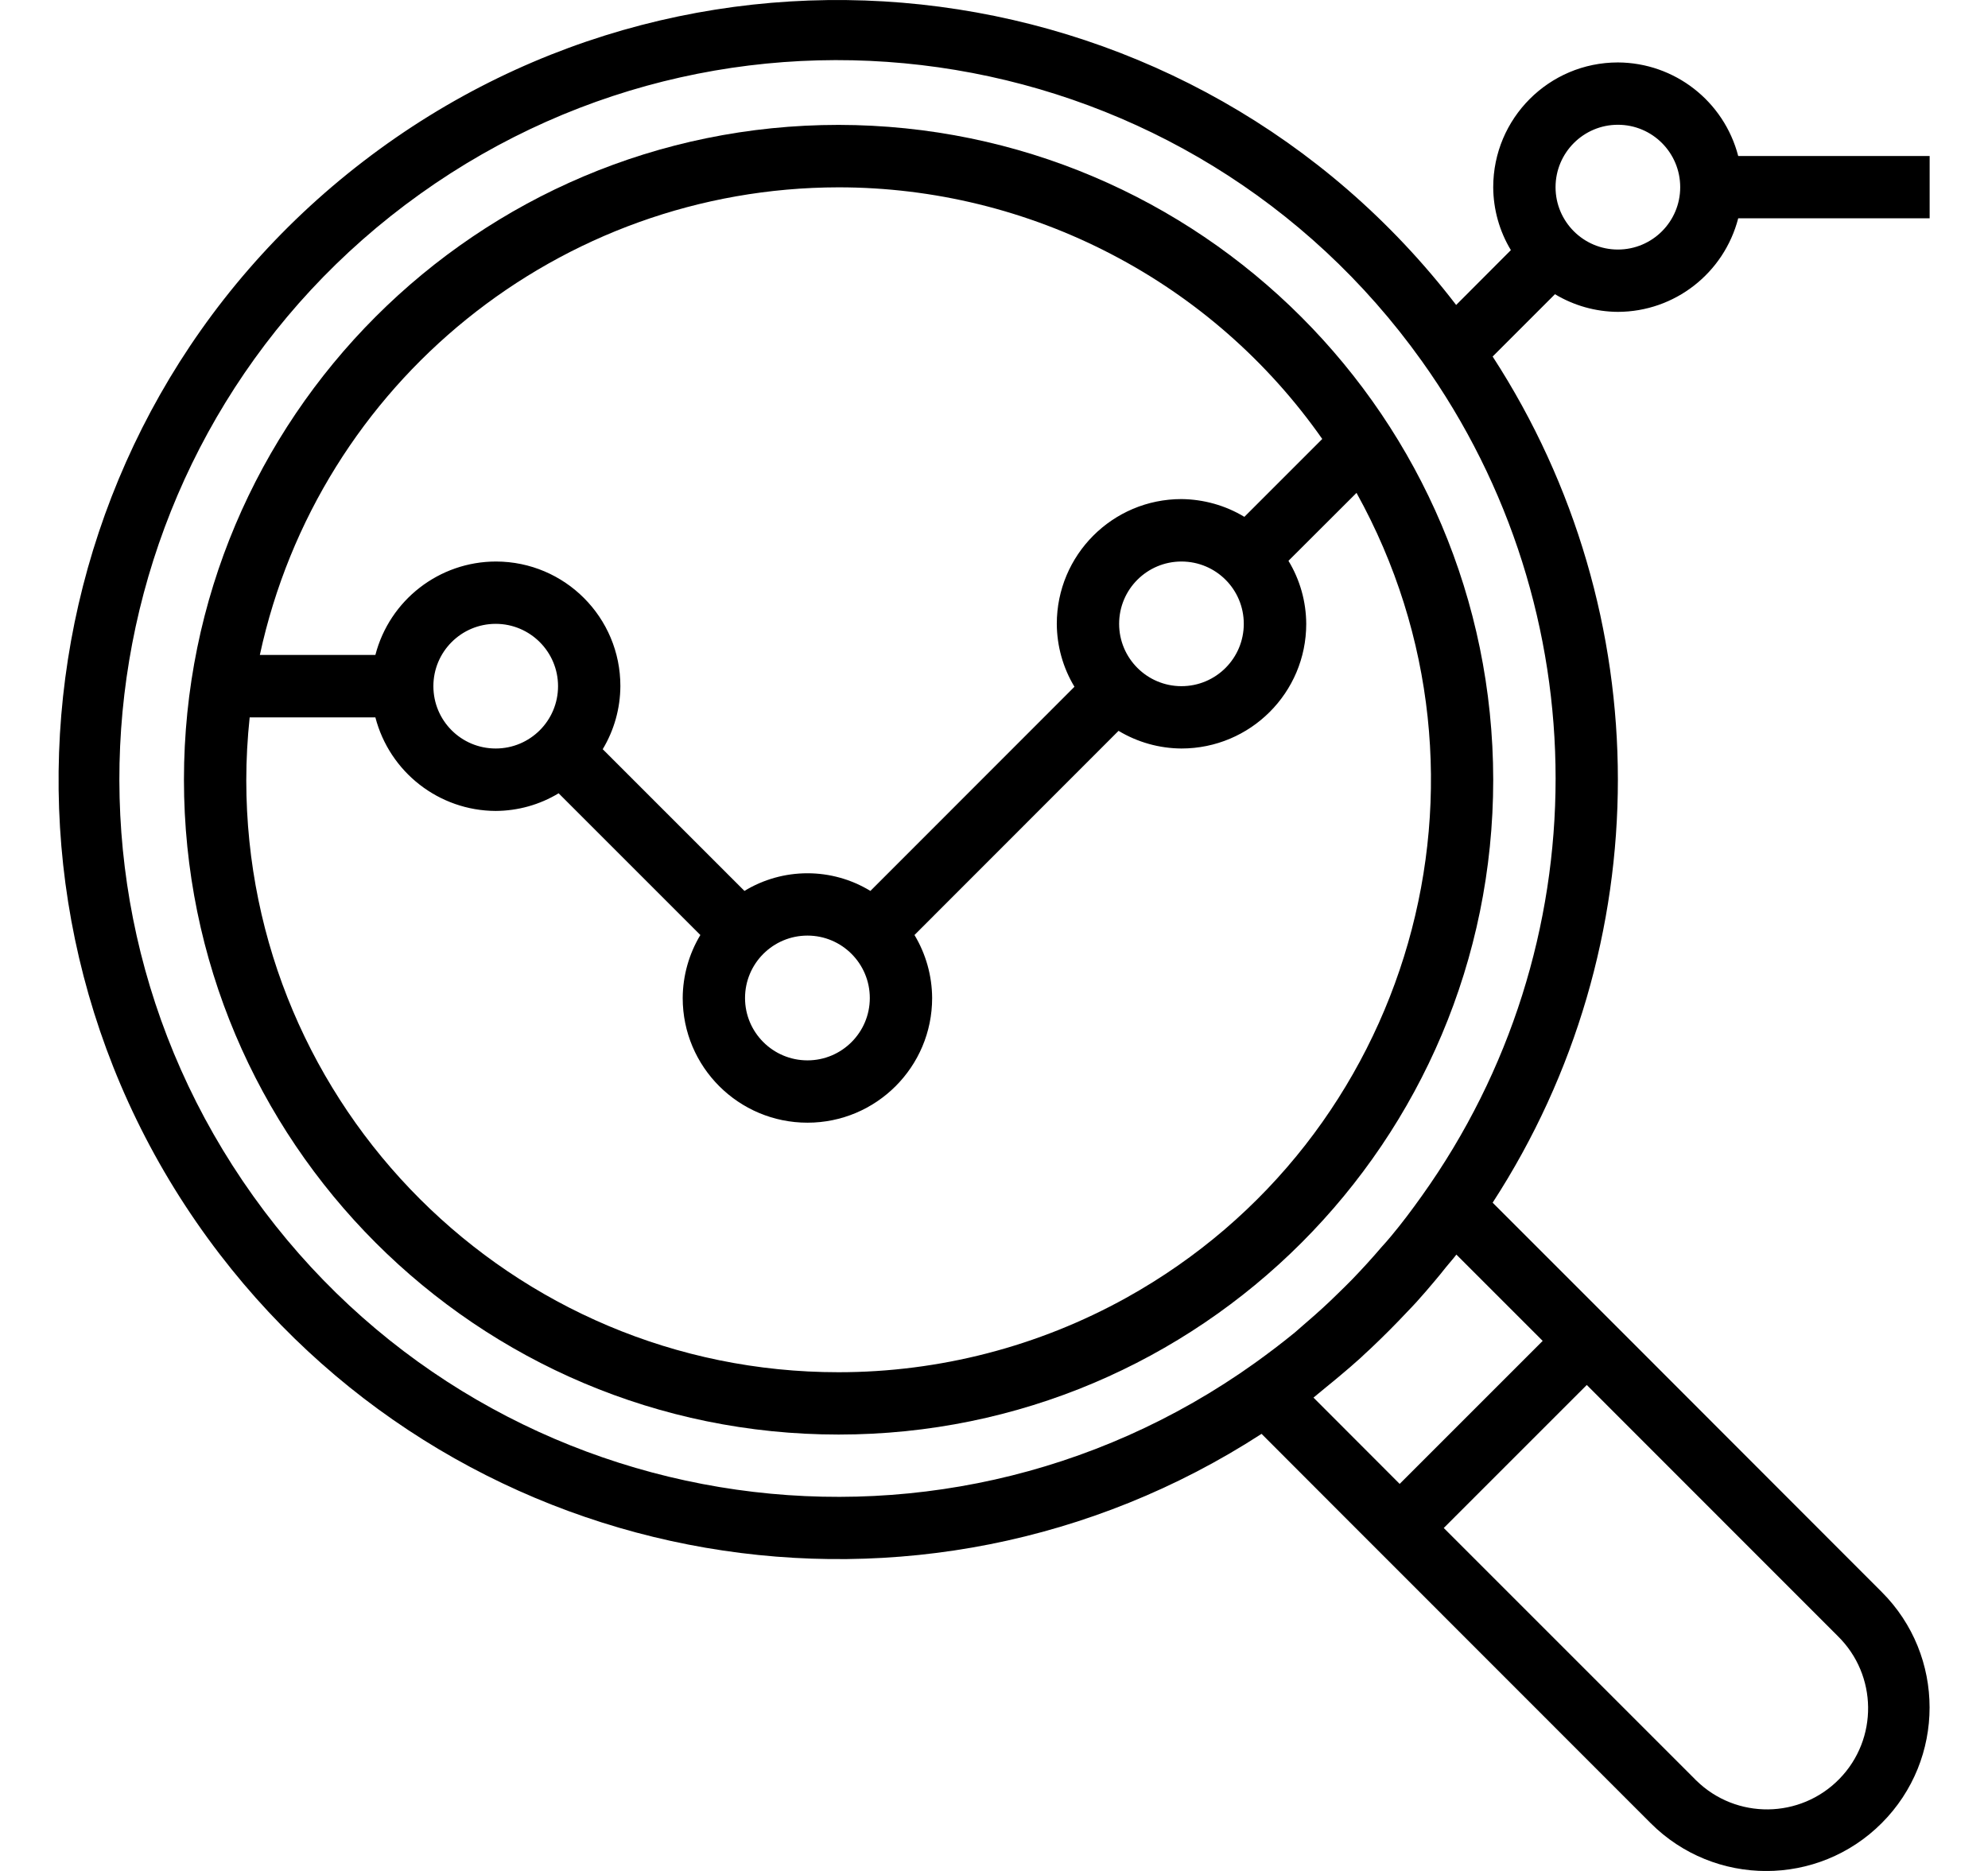
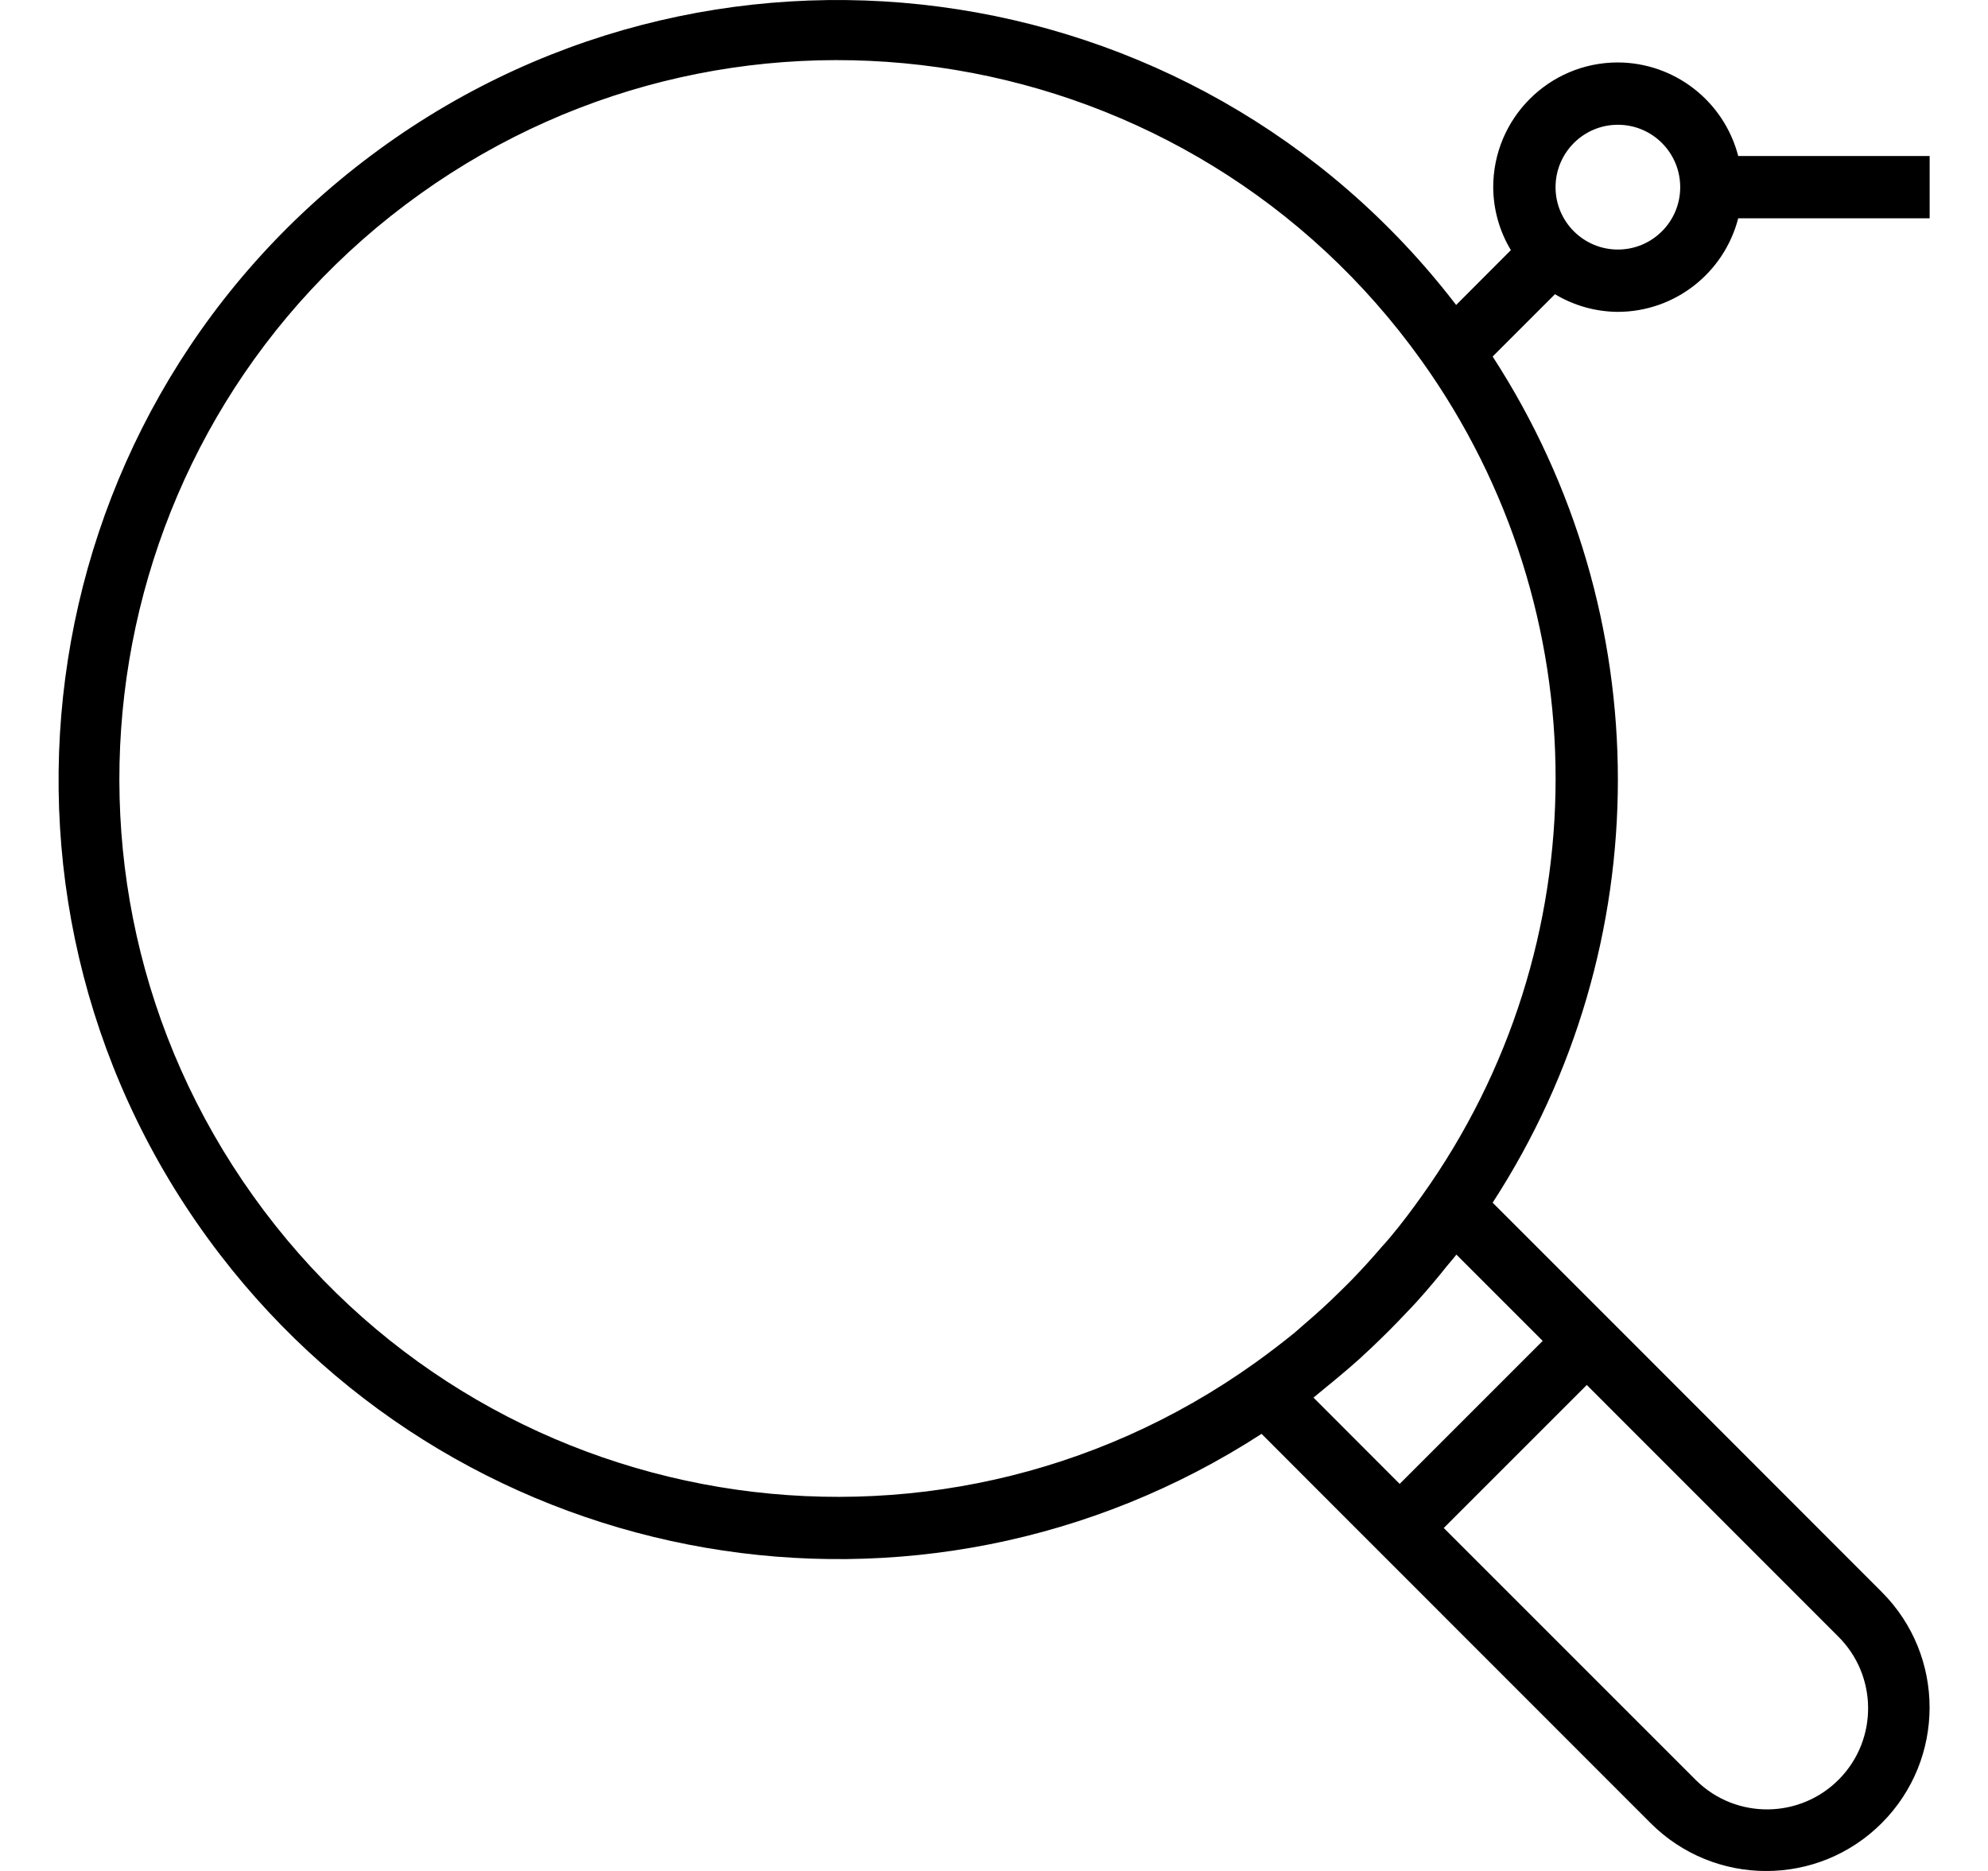
<svg xmlns="http://www.w3.org/2000/svg" width="17" height="16" viewBox="0 0 17 16" fill="none">
-   <path d="M7.171 1.068C4.079 1.068 1.573 3.575 1.573 6.668C1.573 9.761 4.079 12.268 7.171 12.268C10.263 12.268 12.769 9.761 12.769 6.668C12.766 3.577 10.261 1.072 7.171 1.068ZM7.171 1.602C7.982 1.602 8.782 1.798 9.502 2.173C10.222 2.547 10.841 3.089 11.307 3.754L10.641 4.42C10.479 4.322 10.293 4.27 10.103 4.268C9.514 4.268 9.037 4.746 9.037 5.335C9.038 5.525 9.09 5.711 9.188 5.873L7.443 7.619C7.281 7.52 7.094 7.468 6.905 7.468C6.715 7.468 6.528 7.52 6.366 7.619L5.154 6.407C5.252 6.244 5.304 6.058 5.305 5.868C5.306 5.28 4.83 4.803 4.242 4.802C3.756 4.802 3.332 5.131 3.21 5.601H2.222C2.726 3.27 4.786 1.605 7.171 1.602ZM10.636 5.335C10.636 5.629 10.398 5.868 10.103 5.868C9.809 5.868 9.57 5.629 9.57 5.335C9.57 5.04 9.809 4.802 10.103 4.802C10.398 4.802 10.636 5.04 10.636 5.335ZM7.438 8.535C7.438 8.829 7.199 9.068 6.905 9.068C6.61 9.068 6.371 8.829 6.371 8.535C6.371 8.24 6.61 8.001 6.905 8.001C7.199 8.001 7.438 8.24 7.438 8.535ZM4.772 5.868C4.772 6.163 4.533 6.401 4.239 6.401C3.944 6.401 3.706 6.163 3.706 5.868C3.706 5.574 3.944 5.335 4.239 5.335C4.533 5.335 4.772 5.574 4.772 5.868ZM9.632 11.098C8.879 11.516 8.032 11.735 7.171 11.735C4.376 11.736 2.108 9.471 2.106 6.675C2.106 6.495 2.116 6.314 2.135 6.135H3.21C3.332 6.604 3.754 6.933 4.239 6.935C4.429 6.934 4.615 6.882 4.777 6.784L5.989 7.996C5.891 8.159 5.839 8.345 5.838 8.535C5.838 9.124 6.316 9.601 6.905 9.601C7.493 9.601 7.971 9.124 7.971 8.535C7.97 8.345 7.918 8.159 7.82 7.996L9.565 6.25C9.728 6.348 9.914 6.4 10.103 6.401C10.692 6.401 11.17 5.924 11.17 5.335C11.169 5.145 11.117 4.959 11.018 4.796L11.6 4.215C12.956 6.66 12.075 9.741 9.632 11.098Z" fill="black" />
  <path d="M13.835 2.667C14.32 2.666 14.742 2.337 14.864 1.867H16.501V1.334H14.864C14.742 0.865 14.32 0.536 13.835 0.534C13.246 0.534 12.769 1.012 12.769 1.601C12.77 1.791 12.822 1.977 12.92 2.139L12.452 2.608C10.211 -0.313 6.027 -0.863 3.108 1.379C0.188 3.62 -0.362 7.805 1.879 10.726C3.994 13.482 7.872 14.151 10.788 12.262L11.592 13.067L11.969 13.444L14.115 15.591C14.661 16.137 15.546 16.137 16.091 15.591C16.637 15.045 16.637 14.159 16.091 13.614L13.946 11.467L13.569 11.09L12.764 10.285C14.192 8.085 14.192 5.25 12.764 3.049L13.297 2.516C13.46 2.614 13.646 2.666 13.835 2.667ZM13.835 1.067C14.13 1.067 14.368 1.306 14.368 1.601C14.368 1.895 14.13 2.134 13.835 2.134C13.541 2.134 13.302 1.895 13.302 1.601C13.302 1.306 13.541 1.067 13.835 1.067ZM15.715 13.991C16.056 14.325 16.062 14.872 15.729 15.213C15.395 15.555 14.847 15.561 14.506 15.227C14.501 15.223 14.497 15.218 14.492 15.213L12.346 13.067L13.569 11.844L15.715 13.991ZM13.192 11.467L11.969 12.69L11.232 11.952C11.269 11.923 11.304 11.891 11.341 11.862C11.378 11.832 11.421 11.797 11.461 11.763C11.519 11.714 11.577 11.665 11.633 11.614C11.662 11.587 11.69 11.56 11.719 11.534C11.828 11.431 11.934 11.325 12.036 11.216C12.063 11.188 12.09 11.16 12.116 11.131C12.167 11.074 12.217 11.017 12.266 10.958C12.299 10.919 12.332 10.879 12.364 10.838C12.393 10.802 12.425 10.767 12.454 10.729L13.192 11.467ZM12.158 10.228C12.074 10.346 11.988 10.461 11.896 10.571C11.869 10.604 11.841 10.635 11.813 10.666C11.732 10.761 11.648 10.853 11.561 10.943C11.523 10.982 11.484 11.02 11.445 11.058C11.356 11.146 11.264 11.23 11.169 11.311C11.137 11.338 11.106 11.367 11.074 11.394C10.963 11.485 10.848 11.572 10.731 11.656C7.972 13.628 4.136 12.989 2.165 10.228C0.194 7.468 0.833 3.632 3.592 1.659C6.351 -0.313 10.187 0.326 12.158 3.087C13.684 5.223 13.684 8.092 12.158 10.228Z" fill="black" />
</svg>